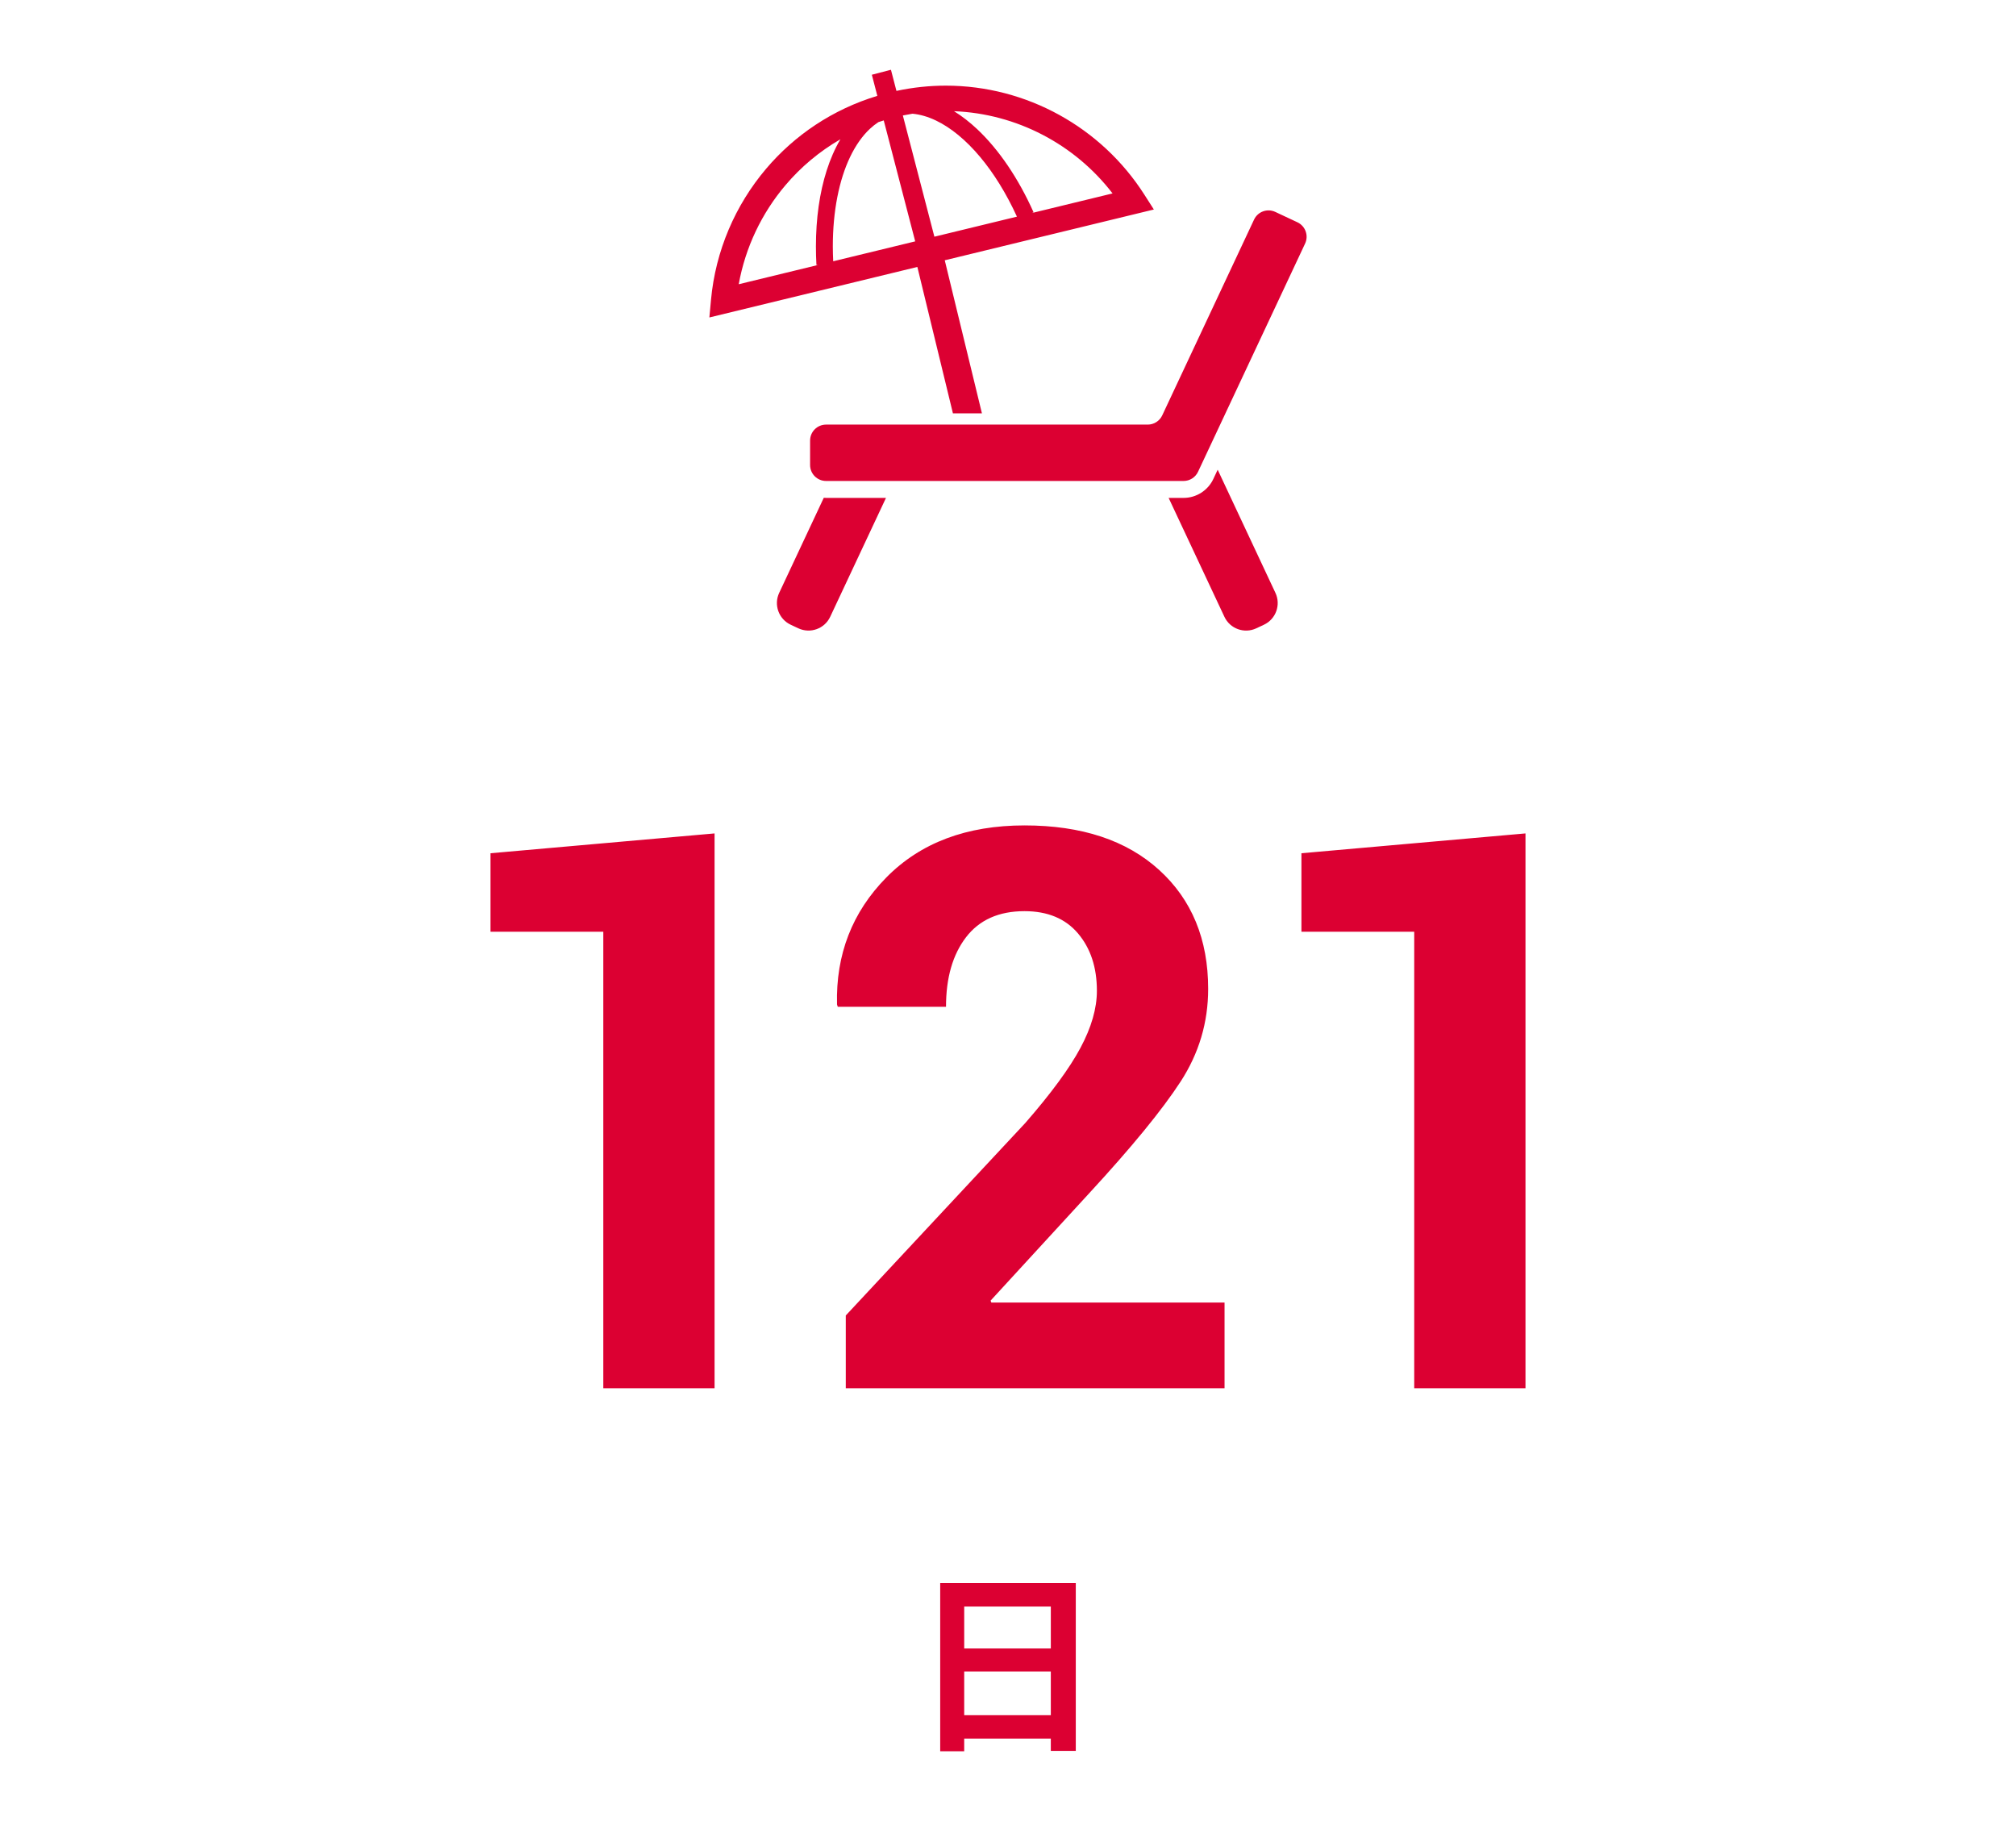
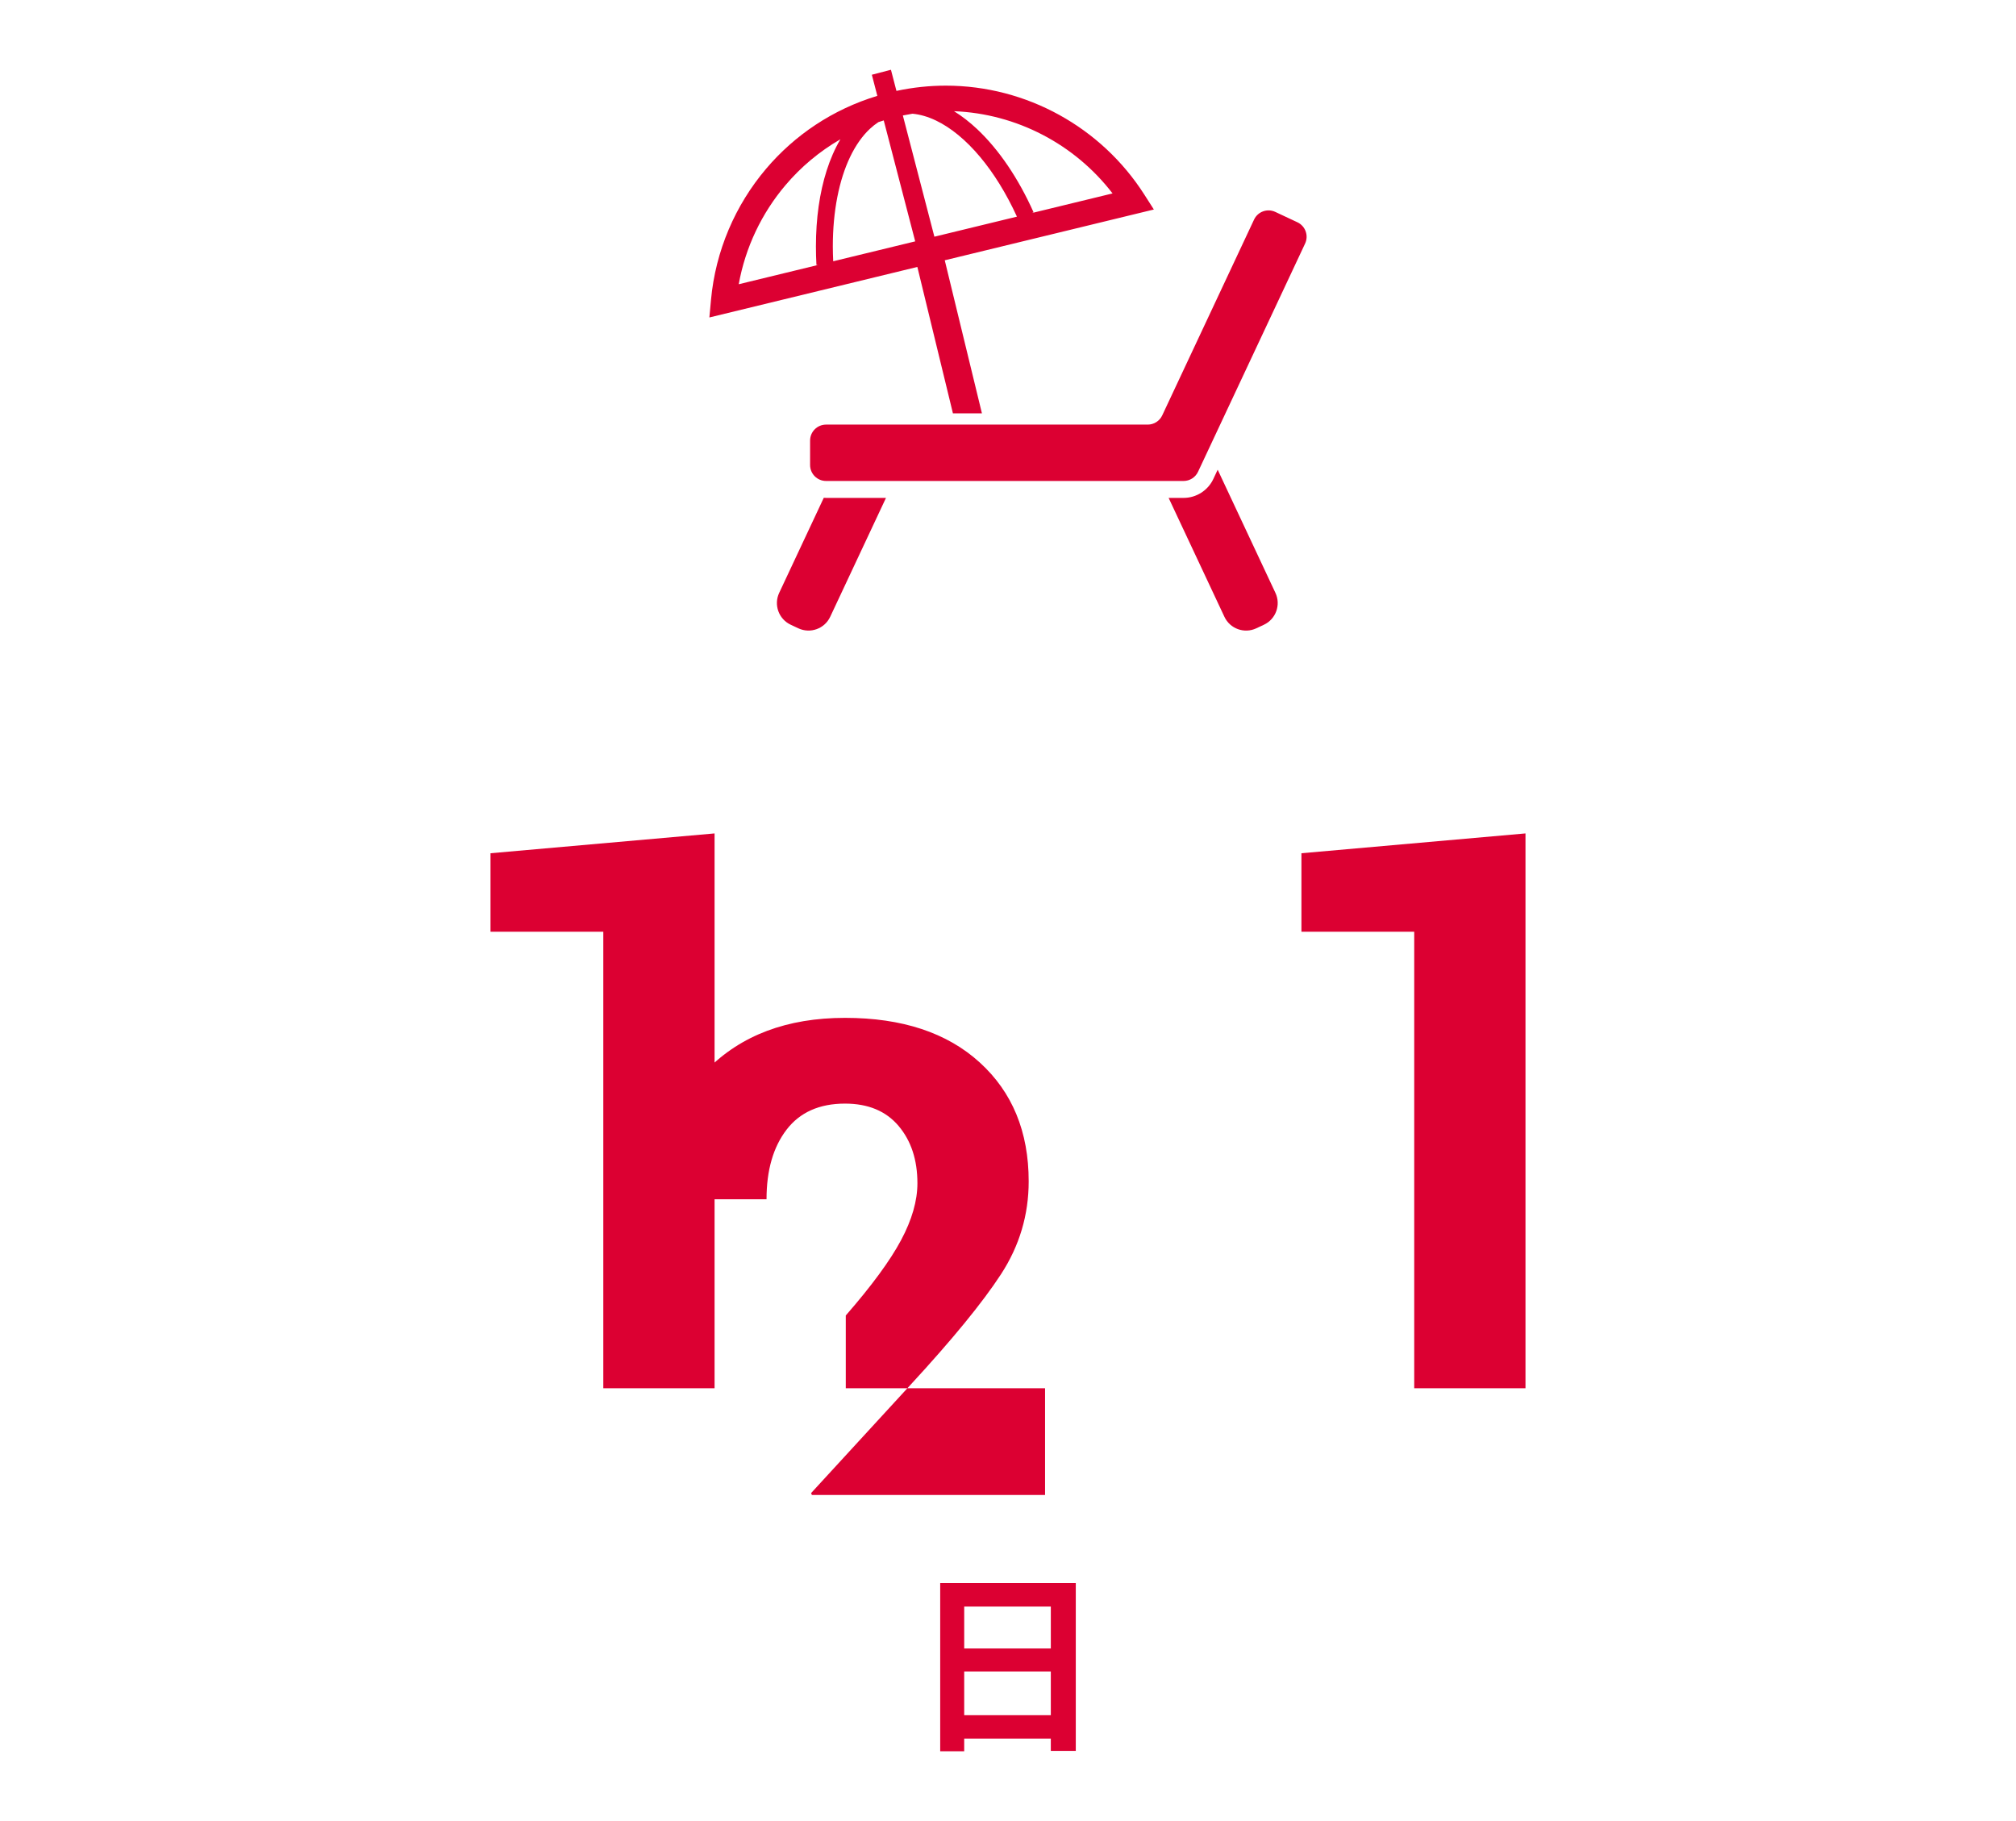
<svg xmlns="http://www.w3.org/2000/svg" version="1.1" id="レイヤー_1" x="0px" y="0px" width="310px" height="280px" viewBox="0 0 310 280" enable-background="new 0 0 310 280" xml:space="preserve">
  <g>
-     <path fill="#DC0032" d="M109.879,213.457H92.77v-70.195H75.426v-12.07l34.453-3.047V213.457z M188.297,213.457h-58.242v-11.191   l27.598-29.59c3.984-4.57,6.816-8.428,8.496-11.572c1.68-3.144,2.52-6.064,2.52-8.76c0-3.594-0.967-6.533-2.9-8.818   s-4.678-3.428-8.232-3.428c-3.945,0-6.943,1.339-8.994,4.014c-2.051,2.676-3.076,6.24-3.076,10.693h-16.641l-0.117-0.352   c-0.195-7.695,2.334-14.209,7.588-19.541s12.334-7.998,21.24-7.998c8.789,0,15.693,2.285,20.713,6.855s7.529,10.664,7.529,18.281   c0,5.156-1.416,9.912-4.248,14.268c-2.832,4.356-7.51,10.069-14.033,17.139l-15.176,16.524l0.117,0.292h35.859V213.457z    M234.574,213.457h-17.109v-70.195h-17.344v-12.07l34.453-3.047V213.457z M144.575,243.413v25.859h3.689v-1.95h13.32v1.89h3.84   v-25.799H144.575z M161.585,247.013v6.449h-13.32v-6.449H161.585z M148.265,263.723v-6.72h13.32v6.72H148.265z M126.672,76.541   l-6.855,14.614c-0.867,1.844-0.074,4.036,1.771,4.902l1.171,0.55c1.843,0.863,4.041,0.069,4.902-1.772l8.577-18.28h-9.215   C126.906,76.555,126.789,76.551,126.672,76.541z M187.242,72.222l-0.668,1.426c-0.828,1.769-2.627,2.908-4.576,2.908H179.7   l8.577,18.28c0.861,1.843,3.061,2.636,4.902,1.772l1.174-0.55c1.842-0.865,2.636-3.059,1.769-4.901L187.242,72.222z    M199.503,34.177l-3.398-1.593c-1.229-0.577-2.692-0.048-3.268,1.18l-14.124,30.109c-0.404,0.861-1.271,1.412-2.226,1.412h-49.462   c-1.358,0-2.457,1.101-2.457,2.458v3.754c0,1.357,1.099,2.456,2.457,2.456h54.971c0.952,0,1.819-0.55,2.225-1.413l16.464-35.094   C201.26,36.217,200.73,34.755,199.503,34.177z M128.123,40.173c-0.037-0.769-0.06-1.529-0.06-2.274   c-0.003-5.43,0.962-10.229,2.659-13.77c0.85-1.772,1.875-3.227,3.032-4.311c0.423-0.396,0.862-0.742,1.318-1.041   c0.271-0.09,0.546-0.175,0.821-0.26l4.838,18.594L128.123,40.173z M125.544,40.747l0.28-0.015l-12.23,2.971   c1.02-5.652,3.524-10.917,7.201-15.246c2.359-2.781,5.2-5.174,8.435-7.042c-0.847,1.432-1.552,3.043-2.115,4.806   c-1.088,3.407-1.651,7.377-1.651,11.678C125.463,38.832,125.49,39.784,125.544,40.747z M140.316,17.484   c1.172,0.112,2.381,0.459,3.611,1.049c2.274,1.086,4.604,2.994,6.771,5.581c2.096,2.494,4.038,5.617,5.676,9.197l-12.693,3.083   l-4.85-18.639C139.327,17.653,139.822,17.563,140.316,17.484z M171.078,29.741l-12.404,3.014l0.256-0.115   c-2.351-5.255-5.342-9.646-8.662-12.775c-1.15-1.082-2.344-2.009-3.567-2.768C156.336,17.475,165.283,22.191,171.078,29.741z    M146.531,63.552h4.459l-5.715-23.53l32.154-7.809l-1.47-2.301c-6.604-10.338-18.116-16.741-30.521-16.744   c-2.508,0-5.049,0.265-7.592,0.809l-0.845-3.249l-2.937,0.765l0.844,3.246c-6.869,2.077-12.723,6.048-17.09,11.194   c-4.777,5.628-7.797,12.659-8.486,20.161l-0.251,2.719l31.981-7.768L146.531,63.552z" />
+     <path fill="#DC0032" d="M109.879,213.457H92.77v-70.195H75.426v-12.07l34.453-3.047V213.457z M188.297,213.457h-58.242v-11.191   c3.984-4.57,6.816-8.428,8.496-11.572c1.68-3.144,2.52-6.064,2.52-8.76c0-3.594-0.967-6.533-2.9-8.818   s-4.678-3.428-8.232-3.428c-3.945,0-6.943,1.339-8.994,4.014c-2.051,2.676-3.076,6.24-3.076,10.693h-16.641l-0.117-0.352   c-0.195-7.695,2.334-14.209,7.588-19.541s12.334-7.998,21.24-7.998c8.789,0,15.693,2.285,20.713,6.855s7.529,10.664,7.529,18.281   c0,5.156-1.416,9.912-4.248,14.268c-2.832,4.356-7.51,10.069-14.033,17.139l-15.176,16.524l0.117,0.292h35.859V213.457z    M234.574,213.457h-17.109v-70.195h-17.344v-12.07l34.453-3.047V213.457z M144.575,243.413v25.859h3.689v-1.95h13.32v1.89h3.84   v-25.799H144.575z M161.585,247.013v6.449h-13.32v-6.449H161.585z M148.265,263.723v-6.72h13.32v6.72H148.265z M126.672,76.541   l-6.855,14.614c-0.867,1.844-0.074,4.036,1.771,4.902l1.171,0.55c1.843,0.863,4.041,0.069,4.902-1.772l8.577-18.28h-9.215   C126.906,76.555,126.789,76.551,126.672,76.541z M187.242,72.222l-0.668,1.426c-0.828,1.769-2.627,2.908-4.576,2.908H179.7   l8.577,18.28c0.861,1.843,3.061,2.636,4.902,1.772l1.174-0.55c1.842-0.865,2.636-3.059,1.769-4.901L187.242,72.222z    M199.503,34.177l-3.398-1.593c-1.229-0.577-2.692-0.048-3.268,1.18l-14.124,30.109c-0.404,0.861-1.271,1.412-2.226,1.412h-49.462   c-1.358,0-2.457,1.101-2.457,2.458v3.754c0,1.357,1.099,2.456,2.457,2.456h54.971c0.952,0,1.819-0.55,2.225-1.413l16.464-35.094   C201.26,36.217,200.73,34.755,199.503,34.177z M128.123,40.173c-0.037-0.769-0.06-1.529-0.06-2.274   c-0.003-5.43,0.962-10.229,2.659-13.77c0.85-1.772,1.875-3.227,3.032-4.311c0.423-0.396,0.862-0.742,1.318-1.041   c0.271-0.09,0.546-0.175,0.821-0.26l4.838,18.594L128.123,40.173z M125.544,40.747l0.28-0.015l-12.23,2.971   c1.02-5.652,3.524-10.917,7.201-15.246c2.359-2.781,5.2-5.174,8.435-7.042c-0.847,1.432-1.552,3.043-2.115,4.806   c-1.088,3.407-1.651,7.377-1.651,11.678C125.463,38.832,125.49,39.784,125.544,40.747z M140.316,17.484   c1.172,0.112,2.381,0.459,3.611,1.049c2.274,1.086,4.604,2.994,6.771,5.581c2.096,2.494,4.038,5.617,5.676,9.197l-12.693,3.083   l-4.85-18.639C139.327,17.653,139.822,17.563,140.316,17.484z M171.078,29.741l-12.404,3.014l0.256-0.115   c-2.351-5.255-5.342-9.646-8.662-12.775c-1.15-1.082-2.344-2.009-3.567-2.768C156.336,17.475,165.283,22.191,171.078,29.741z    M146.531,63.552h4.459l-5.715-23.53l32.154-7.809l-1.47-2.301c-6.604-10.338-18.116-16.741-30.521-16.744   c-2.508,0-5.049,0.265-7.592,0.809l-0.845-3.249l-2.937,0.765l0.844,3.246c-6.869,2.077-12.723,6.048-17.09,11.194   c-4.777,5.628-7.797,12.659-8.486,20.161l-0.251,2.719l31.981-7.768L146.531,63.552z" />
  </g>
</svg>